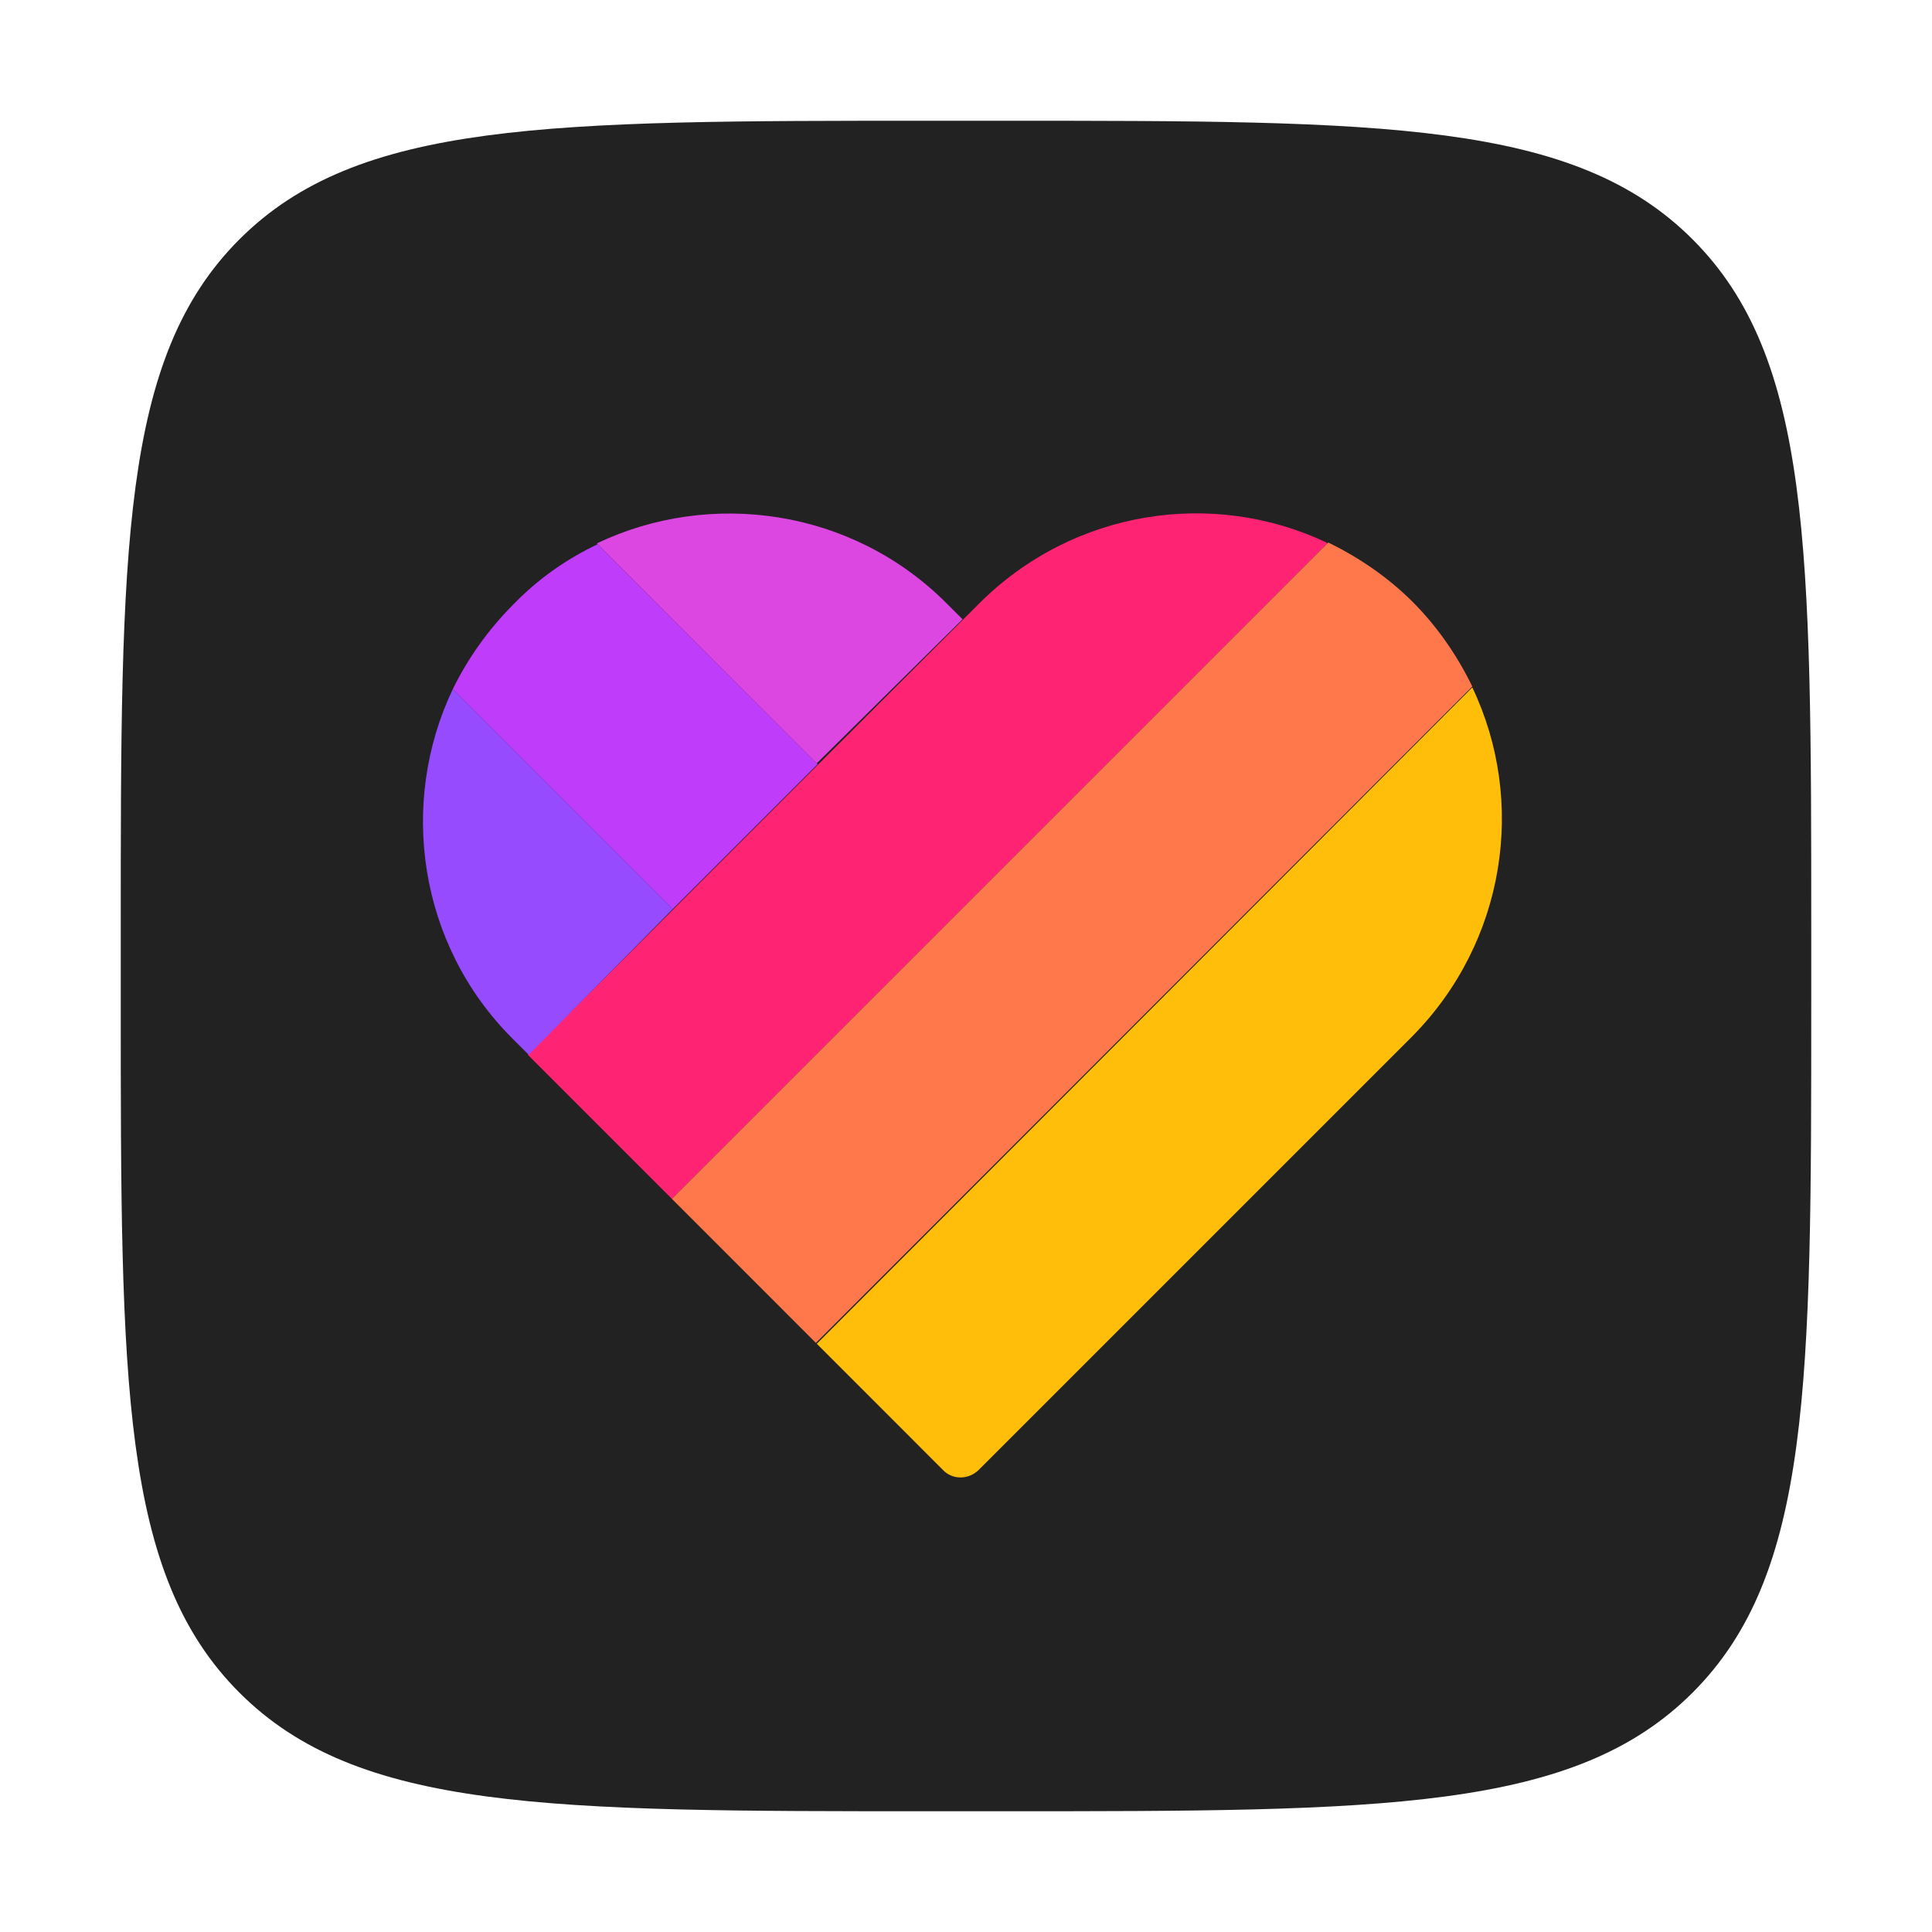
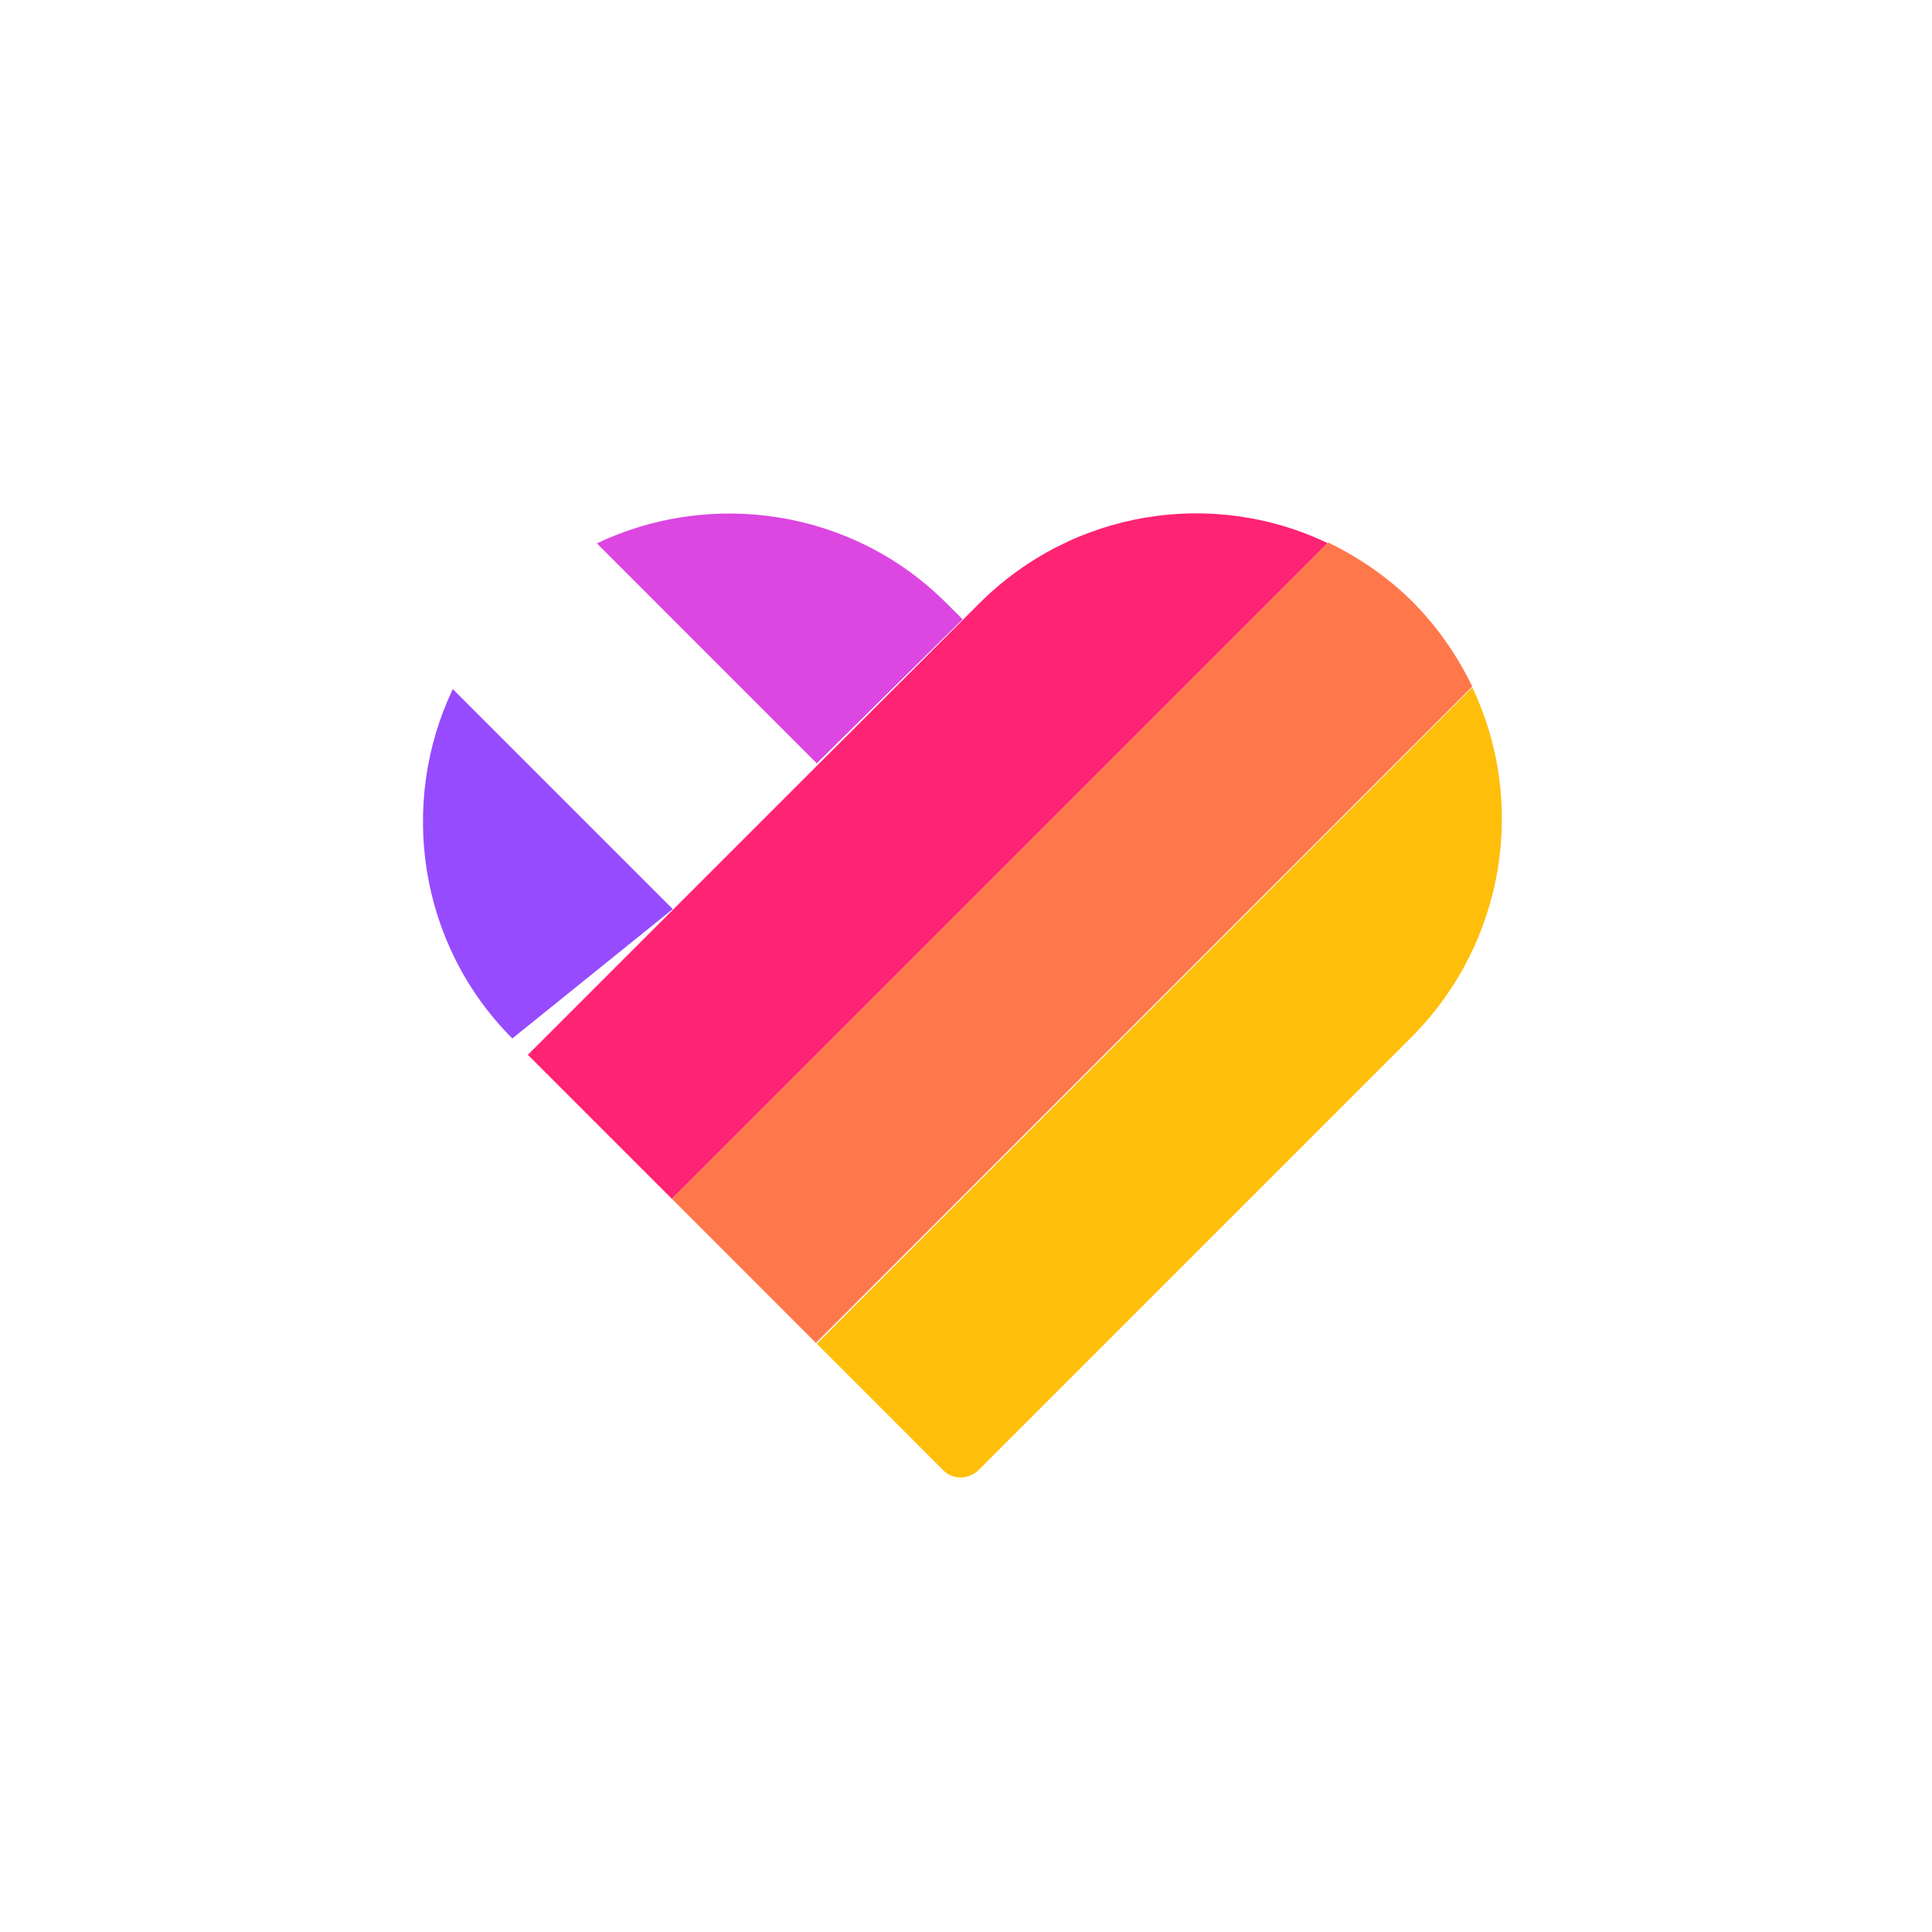
<svg xmlns="http://www.w3.org/2000/svg" width="32" height="32" viewBox="0 0 32 32" fill="none">
  <g clip-path="url(#clip0)">
-     <path d="M2 15.417C2 9.092 2 5.93 3.965 3.965C5.93 2 9.092 2 15.417 2H16.583C22.908 2 26.07 2 28.035 3.965C30 5.93 30 9.092 30 15.417V16.583C30 22.908 30 26.07 28.035 28.035C26.07 30 22.908 30 16.583 30H15.417C9.092 30 5.93 30 3.965 28.035C2 26.07 2 22.908 2 16.583L2 15.417Z" fill="#222222" />
    <g clip-path="url(#clip1)">
      <path d="M24.386 11.386C25.286 13.271 24.943 15.6 23.386 17.171L16.214 24.343C16.043 24.514 15.771 24.514 15.614 24.343L13.529 22.257L24.386 11.386Z" fill="#FFBE0A" />
      <path d="M16.214 10L10.357 15.857L8.743 17.471L11.129 19.857L21.986 9L21.971 8.986C20.1 8.1 17.786 8.429 16.214 10Z" fill="#FF2373" />
      <path d="M11.129 19.857L13.514 22.243L24.386 11.371C24.143 10.871 23.814 10.386 23.4 9.971C22.986 9.557 22.5 9.229 22 8.986L11.129 19.857Z" fill="#FF784B" />
-       <path d="M11.143 15.057L7.5 11.414C6.6 13.3 6.929 15.643 8.486 17.2L8.757 17.471L11.143 15.057Z" fill="#964BFF" />
-       <path d="M13.543 12.657L9.9 9.014C9.386 9.257 8.914 9.586 8.5 10.014C8.086 10.429 7.743 10.914 7.5 11.414L11.143 15.057L13.543 12.657Z" fill="#BE3CFA" />
+       <path d="M11.143 15.057L7.5 11.414C6.6 13.3 6.929 15.643 8.486 17.2L11.143 15.057Z" fill="#964BFF" />
      <path d="M15.943 10.257L15.671 9.986C14.114 8.429 11.771 8.1 9.886 9L13.528 12.643L15.943 10.257Z" fill="#DC46E1" />
    </g>
  </g>
  <defs>
    <clipPath id="clip0">
      <rect width="28" height="28" fill="white" transform="translate(2 2)" />
    </clipPath>
    <clipPath id="clip1">
      <rect width="18" height="16" fill="white" transform="translate(7 8.5)" />
    </clipPath>
  </defs>
</svg>